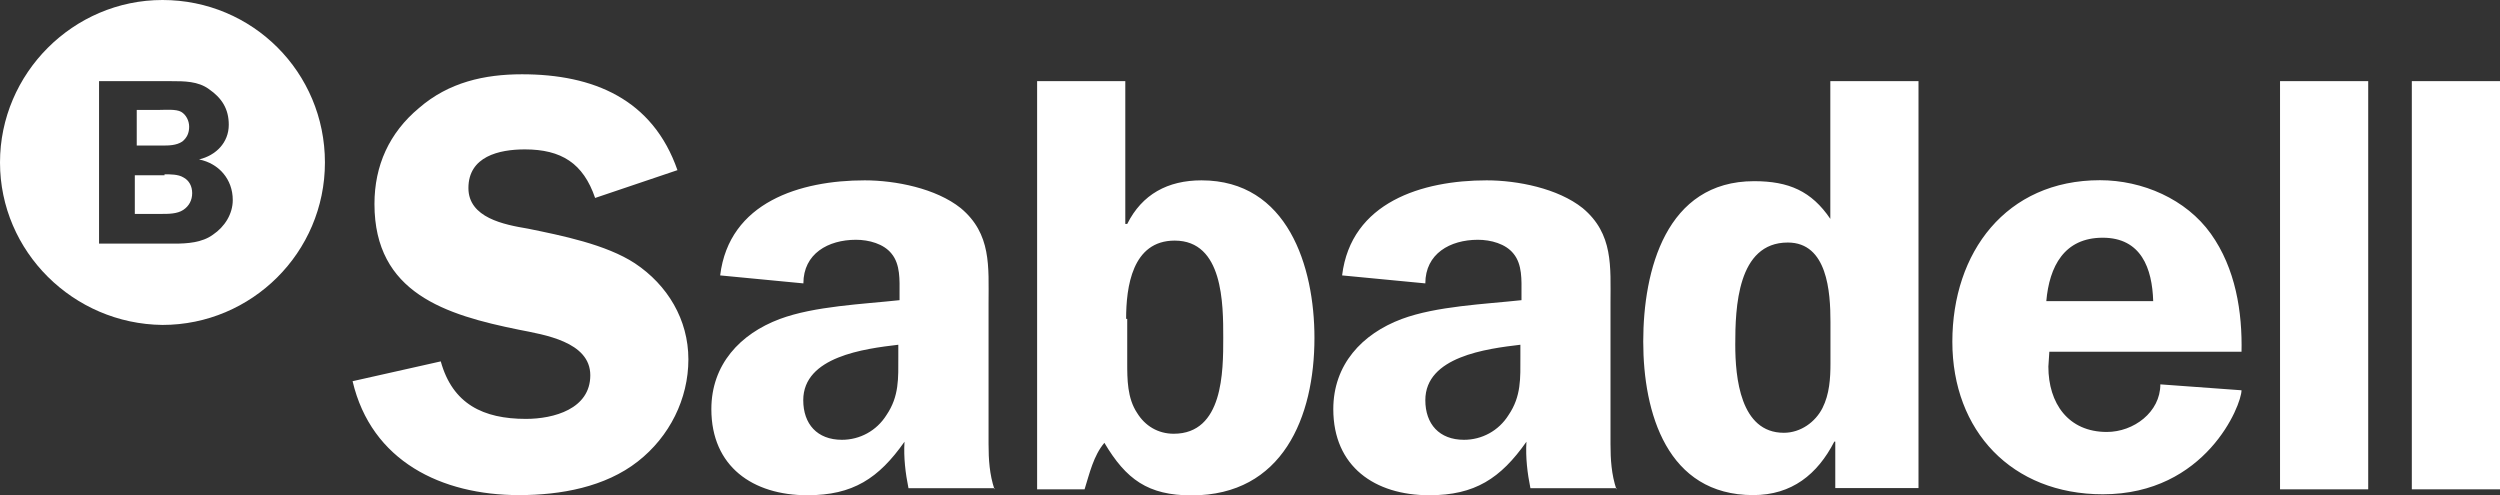
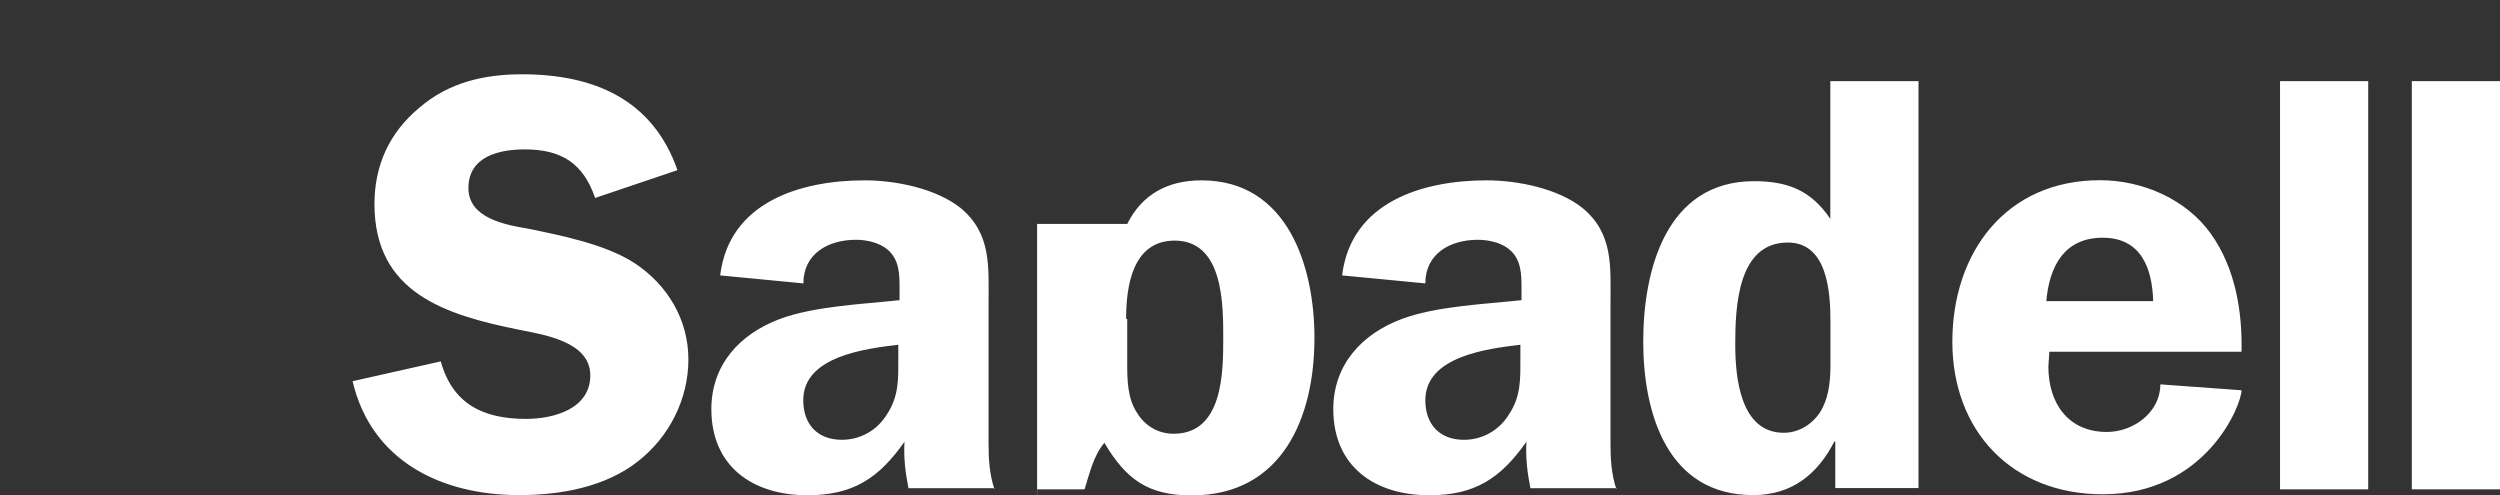
<svg xmlns="http://www.w3.org/2000/svg" id="Layer_2" data-name="Layer 2" viewBox="0 0 181.73 36">
  <rect x="0" y="0" width="181.73" height="36" fill="#333333" stroke="none" />
  <defs>
    <style>
      .cls-1 {
        fill: #fff;
        fill-rule: evenodd;
      }
    </style>
  </defs>
  <g id="Layer_1-2" data-name="Layer 1">
    <g>
-       <path class="cls-1" d="M49.25,12.38c-1.8-5.18-6.12-6.98-11.3-6.98-2.74,0-5.33.58-7.49,2.45-2.16,1.8-3.24,4.18-3.24,6.98,0,6.48,5.18,8.06,10.51,9.14,1.8.36,5.18.86,5.18,3.31s-2.66,3.17-4.68,3.17c-3.1,0-5.33-1.08-6.19-4.18l-6.41,1.44c1.37,5.83,6.48,8.28,12.1,8.28,3.02,0,6.26-.58,8.64-2.45,2.3-1.8,3.67-4.54,3.67-7.42s-1.51-5.4-3.89-6.98c-2.09-1.37-5.33-2.02-7.78-2.52-1.73-.29-4.32-.79-4.32-2.95,0-2.3,2.23-2.81,4.1-2.81,2.66,0,4.25,1.01,5.11,3.53l5.98-2.02ZM72.29,35.57c-.36-1.08-.43-2.16-.43-3.31v-10.22c0-2.66.22-5.04-2.02-6.91-1.8-1.44-4.75-2.02-6.98-2.02-4.68,0-9.86,1.58-10.51,6.91l6.05.58c0-2.16,1.8-3.17,3.82-3.17.94,0,2.02.29,2.59,1.01.65.79.58,1.94.58,2.88v.5c-2.66.29-6.19.43-8.71,1.37-2.88,1.08-4.97,3.31-4.97,6.55,0,4.18,3.02,6.26,6.98,6.26,3.31,0,5.18-1.22,7.06-3.89-.07,1.15.07,2.3.29,3.38h6.26v.07ZM65.3,25.92c0,1.58.07,2.88-.86,4.25-.72,1.15-1.94,1.8-3.24,1.8-1.8,0-2.81-1.15-2.81-2.88,0-3.17,4.46-3.74,6.91-4.03v.86ZM81.86,23.18c0-2.3.43-5.69,3.53-5.69,3.53,0,3.53,4.61,3.53,7.06s0,6.98-3.6,6.98c-1.15,0-2.09-.58-2.66-1.51-.72-1.08-.72-2.45-.72-3.67v-3.17h-.07ZM75.38,35.57h3.46c.36-1.15.65-2.45,1.44-3.38,1.58,2.66,3.17,3.82,6.34,3.82,6.62,0,8.93-5.69,8.93-11.45,0-5.18-1.94-11.45-8.21-11.45-2.45,0-4.32,1.01-5.4,3.17h-.14V5.9h-6.41v29.66ZM117.5,35.57c-.36-1.08-.43-2.16-.43-3.31v-10.22c0-2.66.22-5.04-2.02-6.91-1.8-1.44-4.75-2.02-6.98-2.02-4.68,0-9.86,1.58-10.51,6.91l6.05.58c0-2.16,1.8-3.17,3.82-3.17.94,0,2.02.29,2.59,1.01.65.79.58,1.94.58,2.88v.5c-2.66.29-6.19.43-8.71,1.37-2.88,1.08-4.97,3.31-4.97,6.55,0,4.18,3.02,6.26,6.98,6.26,3.31,0,5.18-1.22,7.06-3.89-.07,1.15.07,2.3.29,3.38h6.26v.07ZM110.52,25.92c0,1.58.07,2.88-.86,4.25-.72,1.15-1.94,1.8-3.24,1.8-1.8,0-2.81-1.15-2.81-2.88,0-3.17,4.46-3.74,6.91-4.03v.86h0ZM139.46,35.57V5.9h-6.41v10.01c-1.37-2.02-3.02-2.74-5.54-2.74-6.41,0-8.06,6.48-8.06,11.66s1.73,11.16,7.99,11.16c2.81,0,4.68-1.51,5.9-3.89h.07v3.38h6.05v.07ZM133.06,26.42c0,1.08-.07,2.23-.58,3.24s-1.58,1.8-2.81,1.8c-3.17,0-3.53-4.03-3.53-6.41,0-2.66.14-7.42,3.82-7.42,2.88,0,3.1,3.6,3.1,5.76v3.02h0ZM162.94,25.63c.07-2.95-.43-6.12-2.23-8.64s-4.97-3.89-8.06-3.89c-6.84,0-10.73,5.26-10.73,11.74s4.32,11.09,10.94,11.09c7.49,0,10.08-6.48,10.08-7.56l-5.9-.43c0,2.02-1.94,3.46-3.89,3.46-2.81,0-4.25-2.09-4.25-4.75l.07-1.08h13.97v.07ZM148.75,21.89c.22-2.52,1.3-4.61,4.1-4.61s3.6,2.23,3.67,4.61h-7.78ZM165.74,35.57h6.41V5.9h-6.41v29.66ZM175.32,35.57h6.41V5.9h-6.41v29.66Z" />
-       <path class="cls-1" d="M11.81,0c6.55,0,11.81,5.26,11.81,11.81s-5.33,11.81-11.81,11.81c-6.48-.07-11.81-5.33-11.81-11.81S5.33,0,11.81,0ZM12.46,5.9h-5.26v11.81h5.47c.94,0,2.02-.07,2.81-.65.86-.58,1.44-1.51,1.44-2.52,0-1.51-1.01-2.66-2.45-2.95h0c1.22-.29,2.16-1.22,2.16-2.52,0-1.15-.5-1.94-1.44-2.59-.79-.58-1.8-.58-2.74-.58ZM11.95,12.67c.43,0,1.01,0,1.37.22.43.22.65.65.65,1.15s-.22.94-.65,1.22c-.43.29-1.08.29-1.58.29h-1.94v-2.81h2.16v-.07ZM11.59,7.99c.43,0,1.22-.07,1.58.14s.58.65.58,1.08-.14.79-.5,1.08c-.43.29-1.01.29-1.44.29h-1.87v-2.59h1.66Z" />
+       <path class="cls-1" d="M49.25,12.38c-1.8-5.18-6.12-6.98-11.3-6.98-2.74,0-5.33.58-7.49,2.45-2.16,1.8-3.24,4.18-3.24,6.98,0,6.48,5.18,8.06,10.51,9.14,1.8.36,5.18.86,5.18,3.31s-2.66,3.17-4.68,3.17c-3.1,0-5.33-1.08-6.19-4.18l-6.41,1.44c1.37,5.83,6.48,8.28,12.1,8.28,3.02,0,6.26-.58,8.64-2.45,2.3-1.8,3.67-4.54,3.67-7.42s-1.51-5.4-3.89-6.98c-2.09-1.37-5.33-2.02-7.78-2.52-1.73-.29-4.32-.79-4.32-2.95,0-2.3,2.23-2.81,4.1-2.81,2.66,0,4.25,1.01,5.11,3.53l5.98-2.02ZM72.29,35.57c-.36-1.08-.43-2.16-.43-3.31v-10.22c0-2.66.22-5.04-2.02-6.91-1.8-1.44-4.75-2.02-6.98-2.02-4.68,0-9.86,1.58-10.51,6.91l6.05.58c0-2.16,1.8-3.17,3.82-3.17.94,0,2.02.29,2.59,1.01.65.79.58,1.94.58,2.88v.5c-2.66.29-6.19.43-8.71,1.37-2.88,1.08-4.97,3.31-4.97,6.55,0,4.18,3.02,6.26,6.98,6.26,3.31,0,5.18-1.22,7.06-3.89-.07,1.15.07,2.3.29,3.38h6.26v.07ZM65.3,25.92c0,1.58.07,2.88-.86,4.25-.72,1.15-1.94,1.8-3.24,1.8-1.8,0-2.81-1.15-2.81-2.88,0-3.17,4.46-3.74,6.91-4.03v.86ZM81.86,23.18c0-2.3.43-5.69,3.53-5.69,3.53,0,3.53,4.61,3.53,7.06s0,6.98-3.6,6.98c-1.15,0-2.09-.58-2.66-1.51-.72-1.08-.72-2.45-.72-3.67v-3.17h-.07ZM75.38,35.57h3.46c.36-1.15.65-2.45,1.44-3.38,1.58,2.66,3.17,3.82,6.34,3.82,6.62,0,8.93-5.69,8.93-11.45,0-5.18-1.94-11.45-8.21-11.45-2.45,0-4.32,1.01-5.4,3.17h-.14h-6.41v29.66ZM117.5,35.57c-.36-1.08-.43-2.16-.43-3.31v-10.22c0-2.66.22-5.04-2.02-6.91-1.8-1.44-4.75-2.02-6.98-2.02-4.68,0-9.86,1.58-10.51,6.91l6.05.58c0-2.16,1.8-3.17,3.82-3.17.94,0,2.02.29,2.59,1.01.65.79.58,1.94.58,2.88v.5c-2.66.29-6.19.43-8.71,1.37-2.88,1.08-4.97,3.31-4.97,6.55,0,4.18,3.02,6.26,6.98,6.26,3.31,0,5.18-1.22,7.06-3.89-.07,1.15.07,2.3.29,3.38h6.26v.07ZM110.52,25.92c0,1.58.07,2.88-.86,4.25-.72,1.15-1.94,1.8-3.24,1.8-1.8,0-2.81-1.15-2.81-2.88,0-3.17,4.46-3.74,6.91-4.03v.86h0ZM139.46,35.57V5.9h-6.41v10.01c-1.37-2.02-3.02-2.74-5.54-2.74-6.41,0-8.06,6.48-8.06,11.66s1.73,11.16,7.99,11.16c2.81,0,4.68-1.51,5.9-3.89h.07v3.38h6.05v.07ZM133.06,26.42c0,1.08-.07,2.23-.58,3.24s-1.58,1.8-2.81,1.8c-3.17,0-3.53-4.03-3.53-6.41,0-2.66.14-7.42,3.82-7.42,2.88,0,3.1,3.6,3.1,5.76v3.02h0ZM162.94,25.63c.07-2.95-.43-6.12-2.23-8.64s-4.97-3.89-8.06-3.89c-6.84,0-10.73,5.26-10.73,11.74s4.32,11.09,10.94,11.09c7.49,0,10.08-6.48,10.08-7.56l-5.9-.43c0,2.02-1.94,3.46-3.89,3.46-2.81,0-4.25-2.09-4.25-4.75l.07-1.08h13.97v.07ZM148.75,21.89c.22-2.52,1.3-4.61,4.1-4.61s3.6,2.23,3.67,4.61h-7.78ZM165.74,35.57h6.41V5.9h-6.41v29.66ZM175.32,35.57h6.41V5.9h-6.41v29.66Z" />
    </g>
  </g>
</svg>